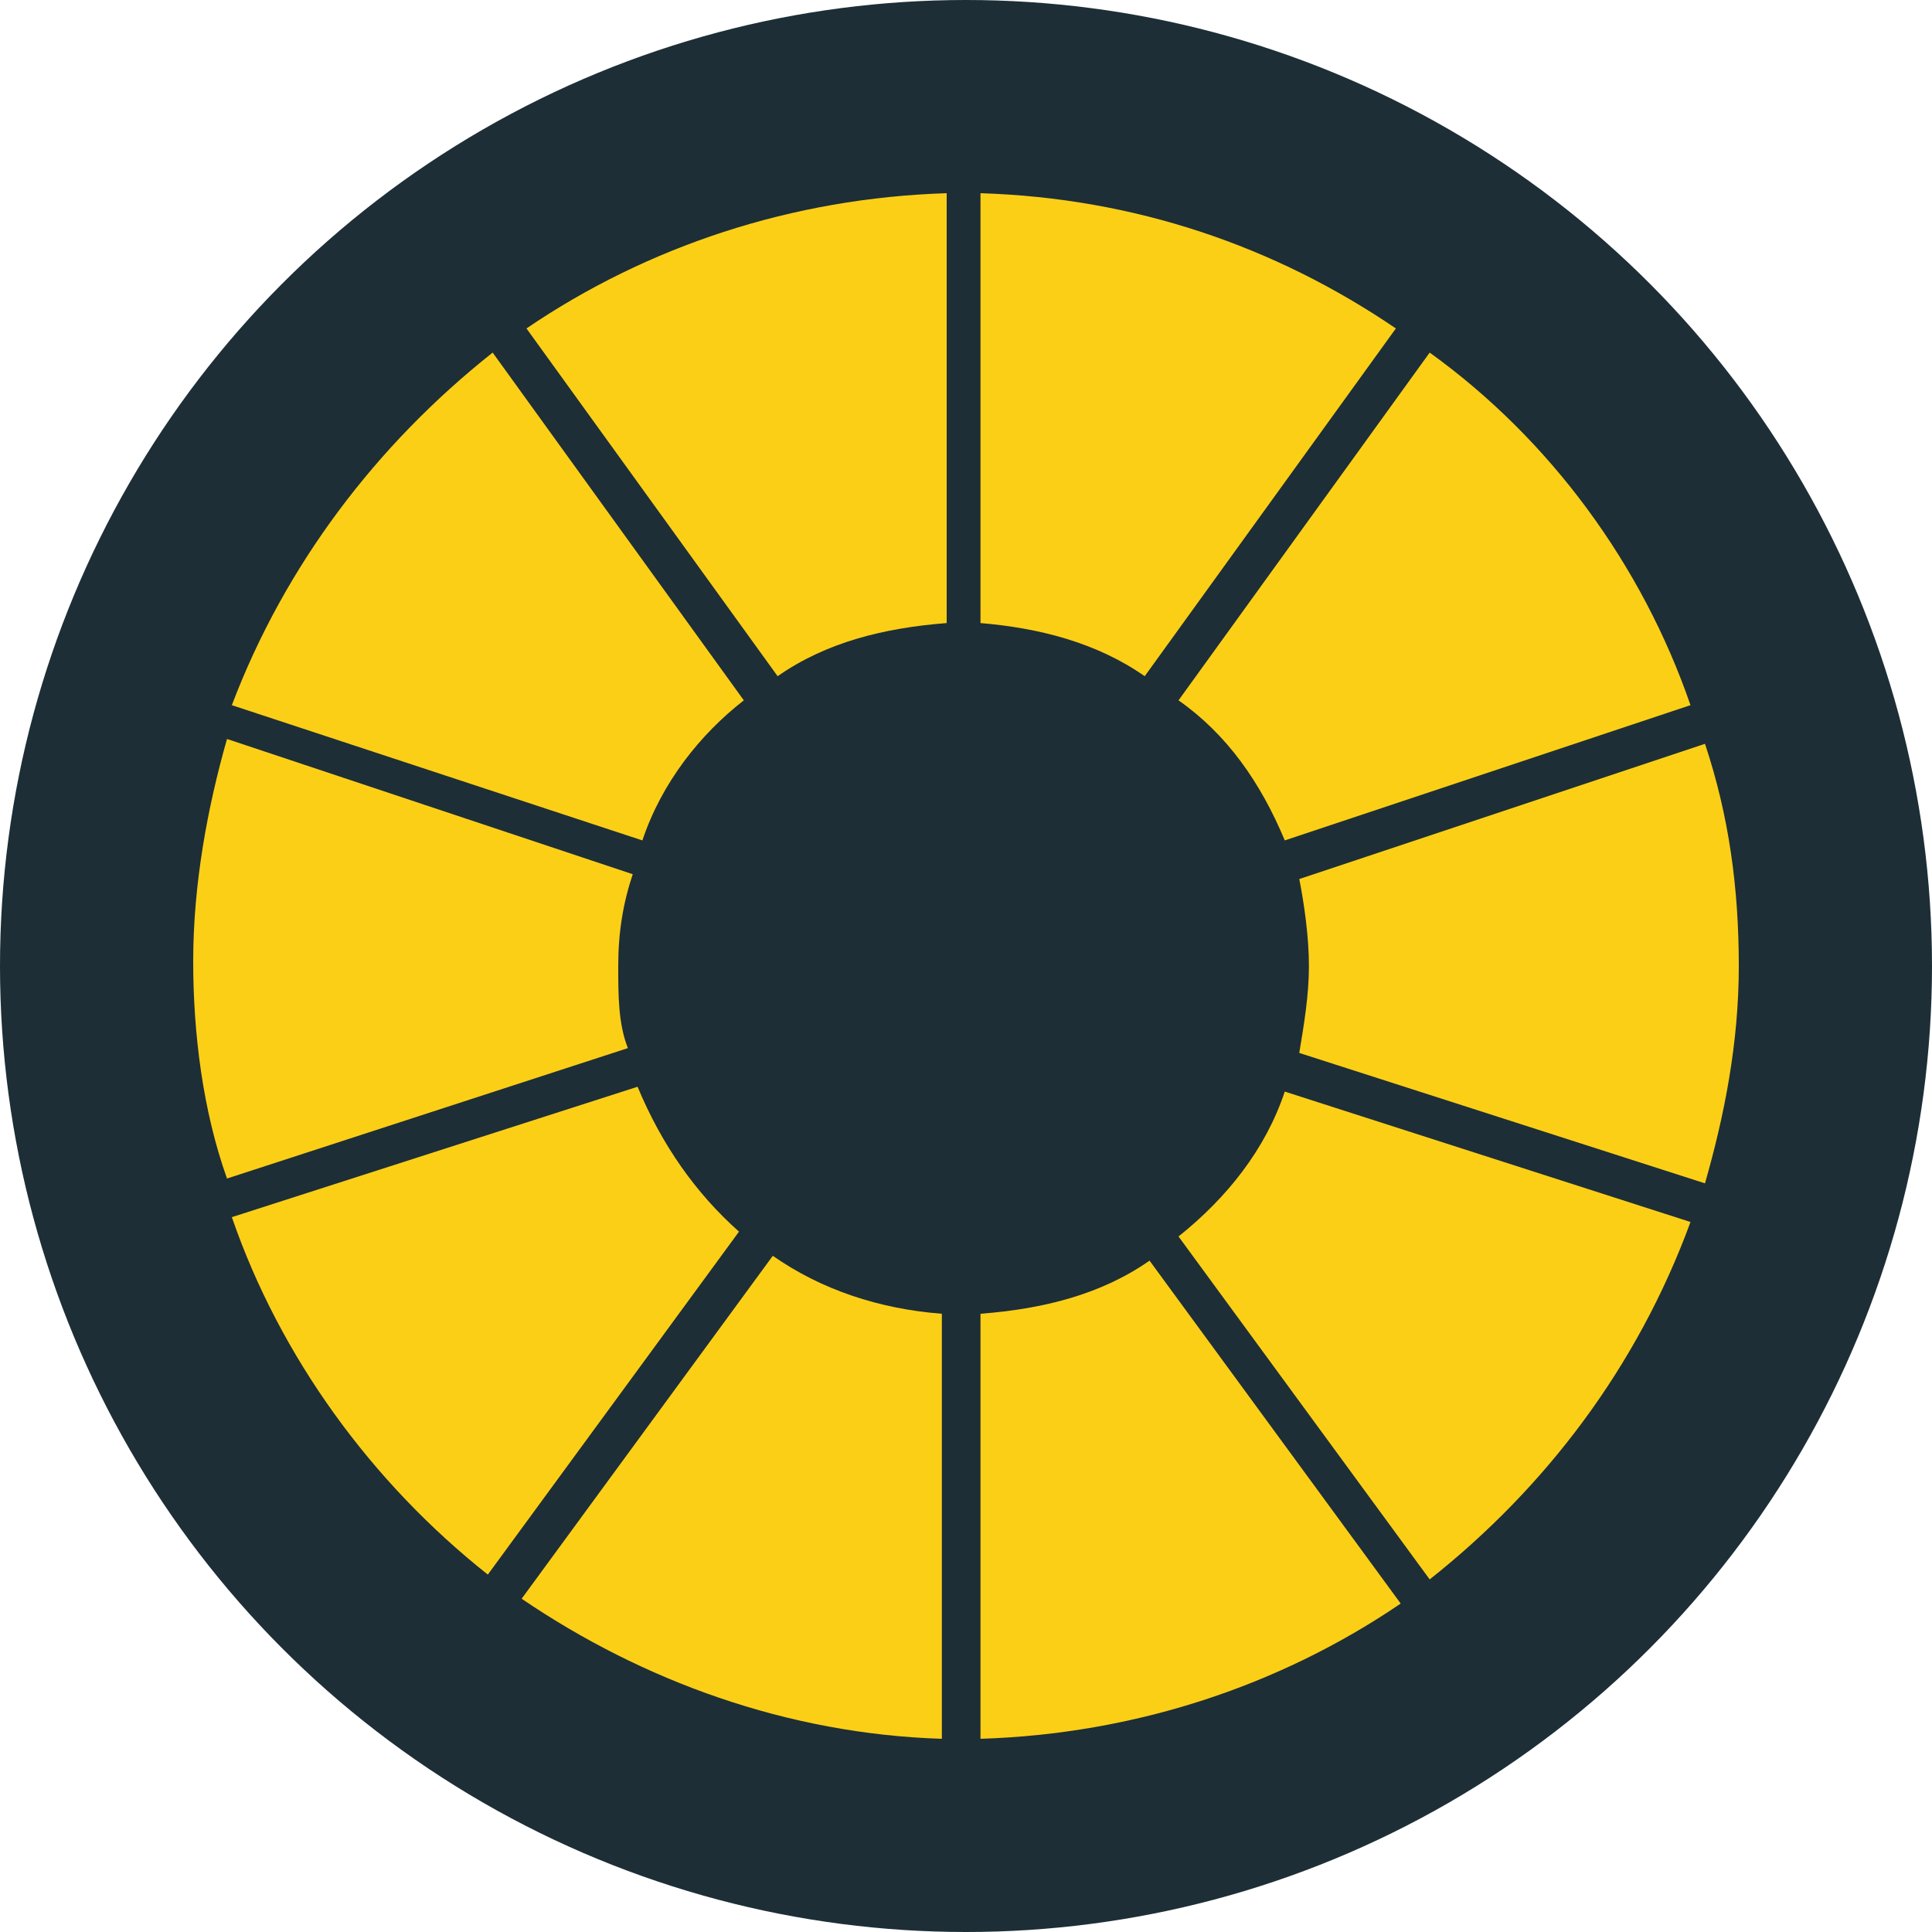
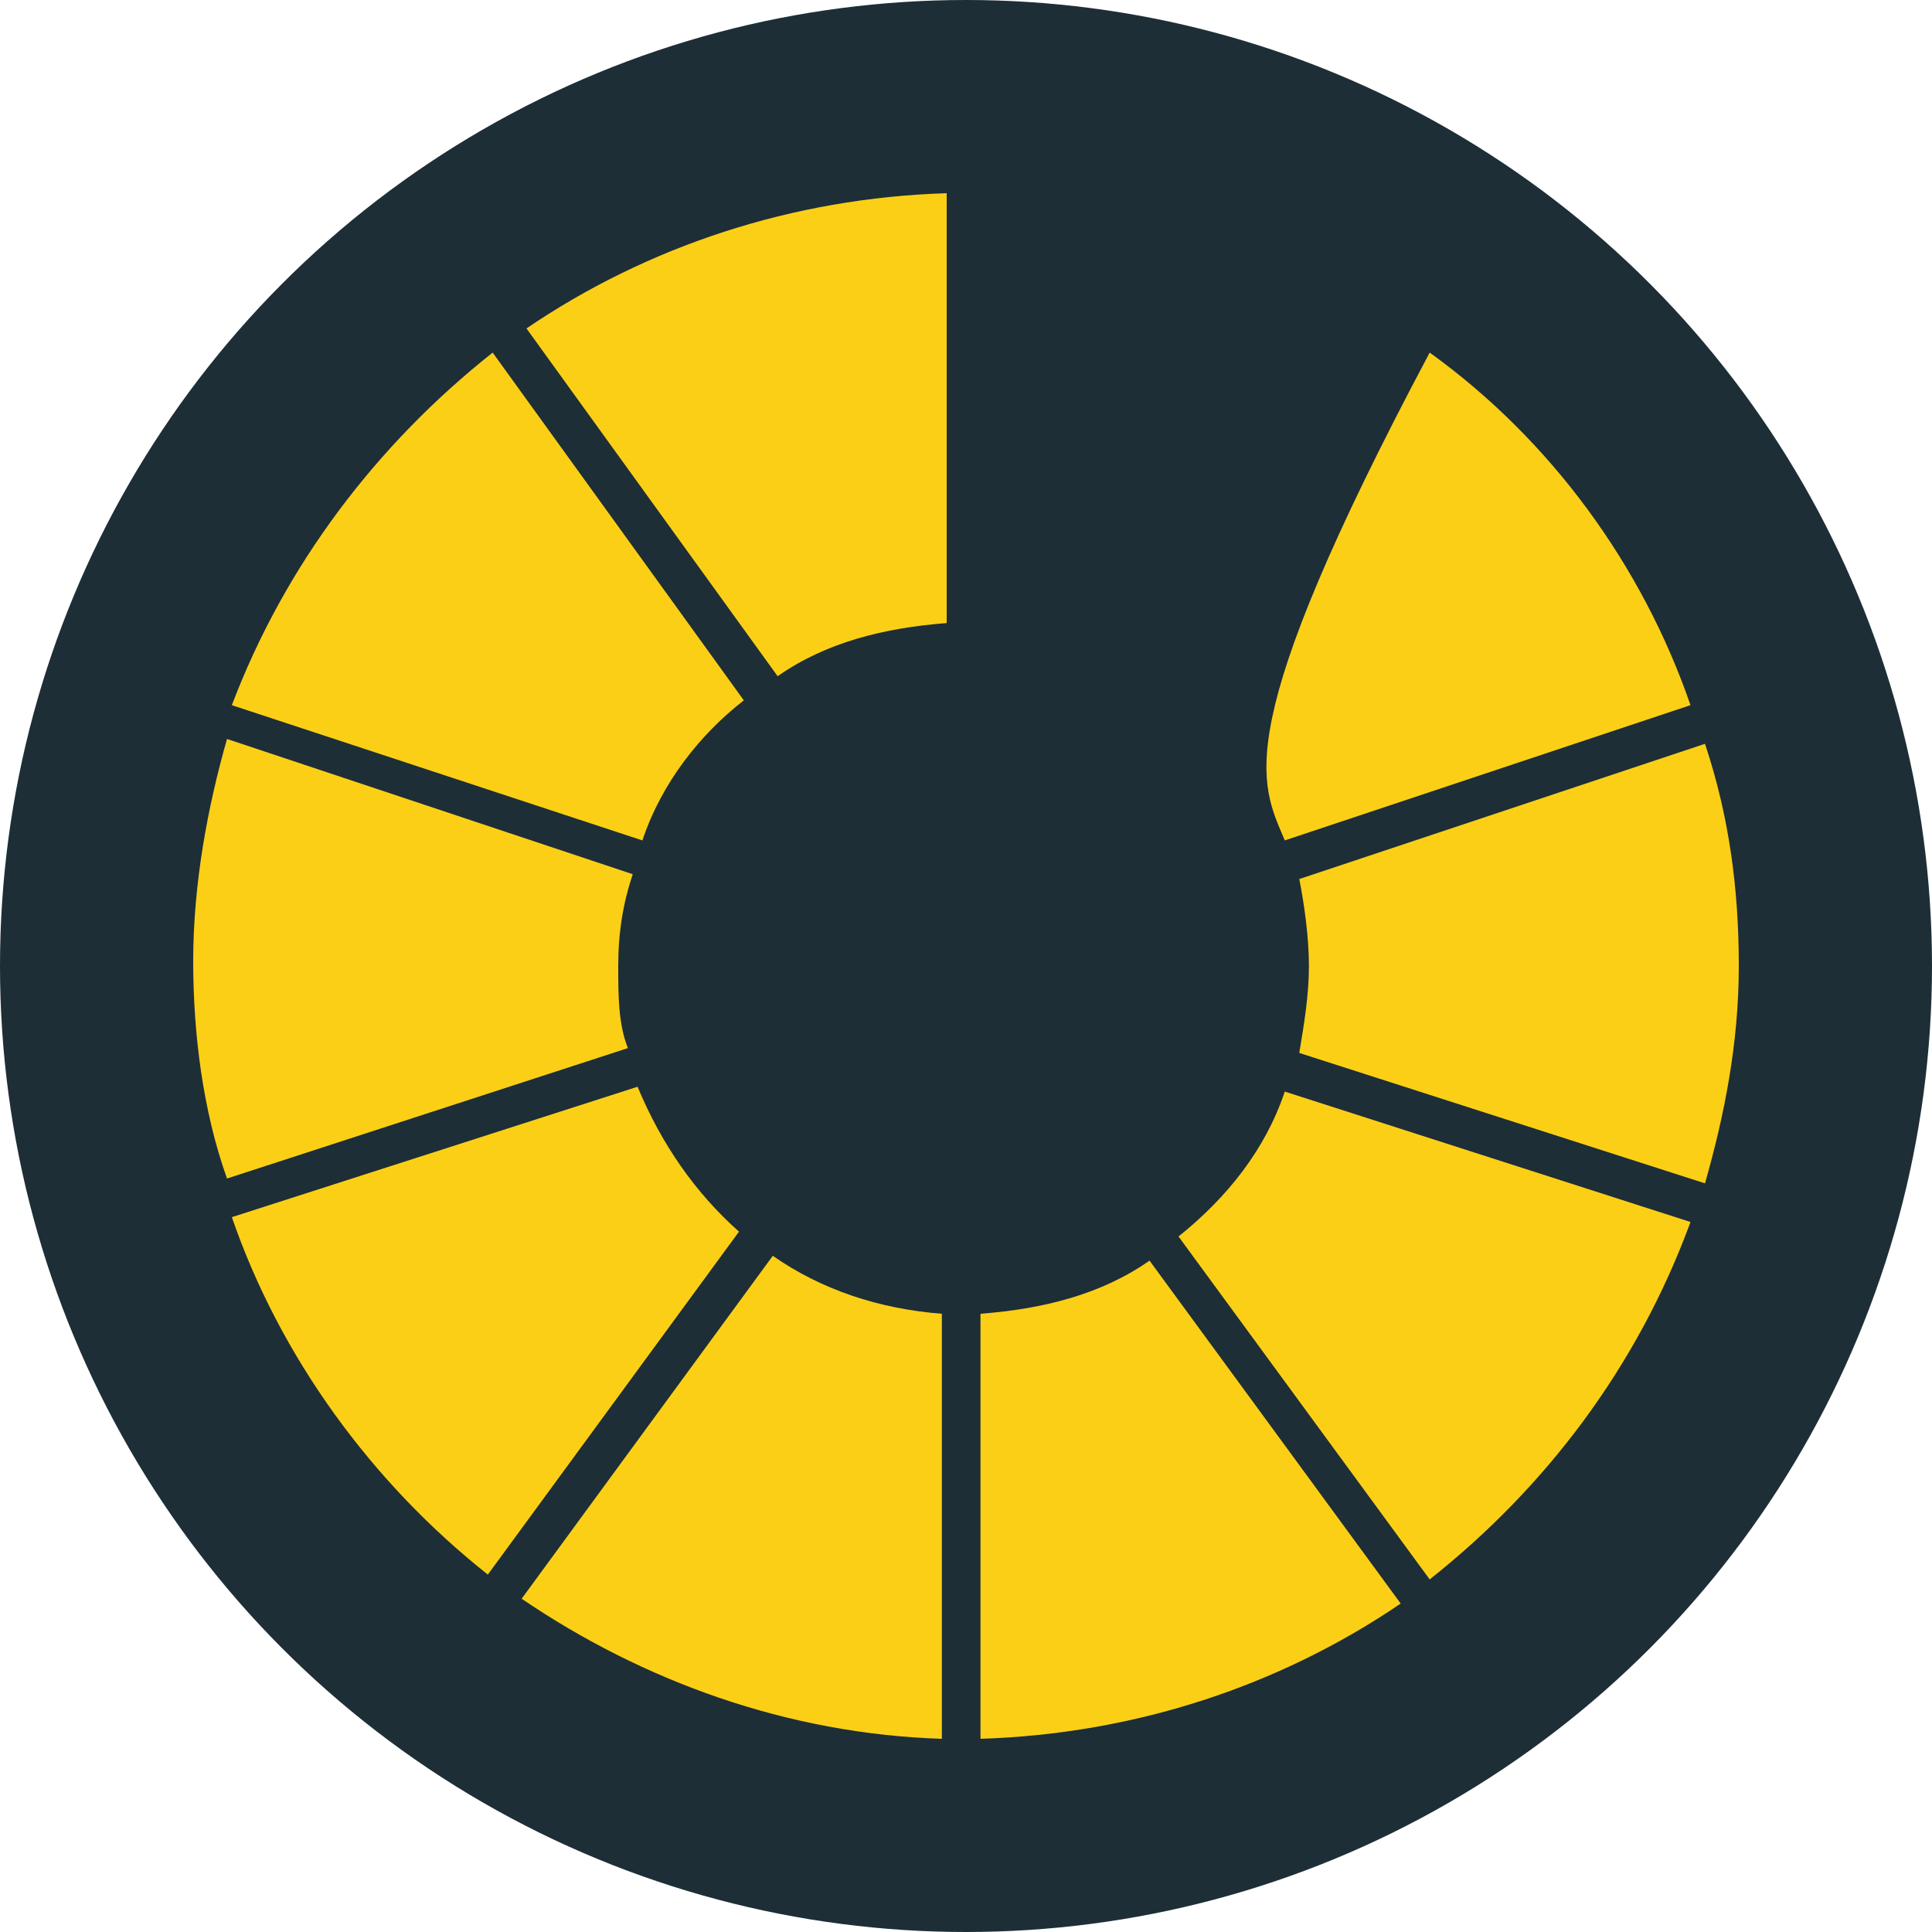
<svg xmlns="http://www.w3.org/2000/svg" version="1.1" id="Layer_1" x="0px" y="0px" viewBox="0 0 40 40" style="enable-background:new 0 0 40 40;" xml:space="preserve">
  <style type="text/css">
	.st0{fill:#1D2E36;}
	.st1{fill:#FCCF17;}
</style>
  <circle class="st0" cx="20" cy="20" r="20" />
  <g>
    <path class="st1" d="M13.2,22.5l-8.4,2.7c1,2.9,2.9,5.5,5.3,7.4l5.2-7.1C14.4,24.7,13.7,23.7,13.2,22.5z" />
    <path class="st1" d="M13.3,17.4c0.4-1.2,1.2-2.2,2.1-2.9l-5.2-7.2c-2.4,1.9-4.3,4.4-5.4,7.3L13.3,17.4z" />
    <path class="st1" d="M12.8,20c0-0.7,0.1-1.3,0.3-1.9l-8.4-2.8c-0.4,1.4-0.7,3-0.7,4.6c0,1.5,0.2,3.1,0.7,4.5l8.3-2.7   C12.8,21.2,12.8,20.6,12.8,20z" />
    <path class="st1" d="M27.1,20c0,0.6-0.1,1.2-0.2,1.8l8.4,2.7c0.4-1.4,0.7-2.9,0.7-4.5s-0.2-3.1-0.7-4.6l-8.4,2.8   C27,18.7,27.1,19.4,27.1,20z" />
    <path class="st1" d="M26.6,22.6c-0.4,1.2-1.2,2.2-2.2,3l5.2,7.1c2.4-1.9,4.3-4.4,5.4-7.4L26.6,22.6z" />
-     <path class="st1" d="M20.3,12.9c1.2,0.1,2.4,0.4,3.4,1.1l5.2-7.2c-2.5-1.7-5.4-2.7-8.6-2.8C20.3,4,20.3,12.9,20.3,12.9z" />
    <path class="st1" d="M19.5,27.2C18.2,27.1,17,26.7,16,26l-5.2,7.1c2.5,1.7,5.5,2.8,8.7,2.9V27.2z" />
-     <path class="st1" d="M26.6,17.4l8.4-2.8c-1-2.9-2.9-5.5-5.4-7.3l-5.2,7.2C25.4,15.2,26.1,16.2,26.6,17.4z" />
+     <path class="st1" d="M26.6,17.4l8.4-2.8c-1-2.9-2.9-5.5-5.4-7.3C25.4,15.2,26.1,16.2,26.6,17.4z" />
    <path class="st1" d="M23.8,26.1c-1,0.7-2.2,1-3.5,1.1V36c3.2-0.1,6.2-1.1,8.7-2.8L23.8,26.1z" />
    <path class="st1" d="M16.1,14c1-0.7,2.2-1,3.5-1.1V4c-3.2,0.1-6.2,1.1-8.7,2.8L16.1,14z" />
  </g>
</svg>